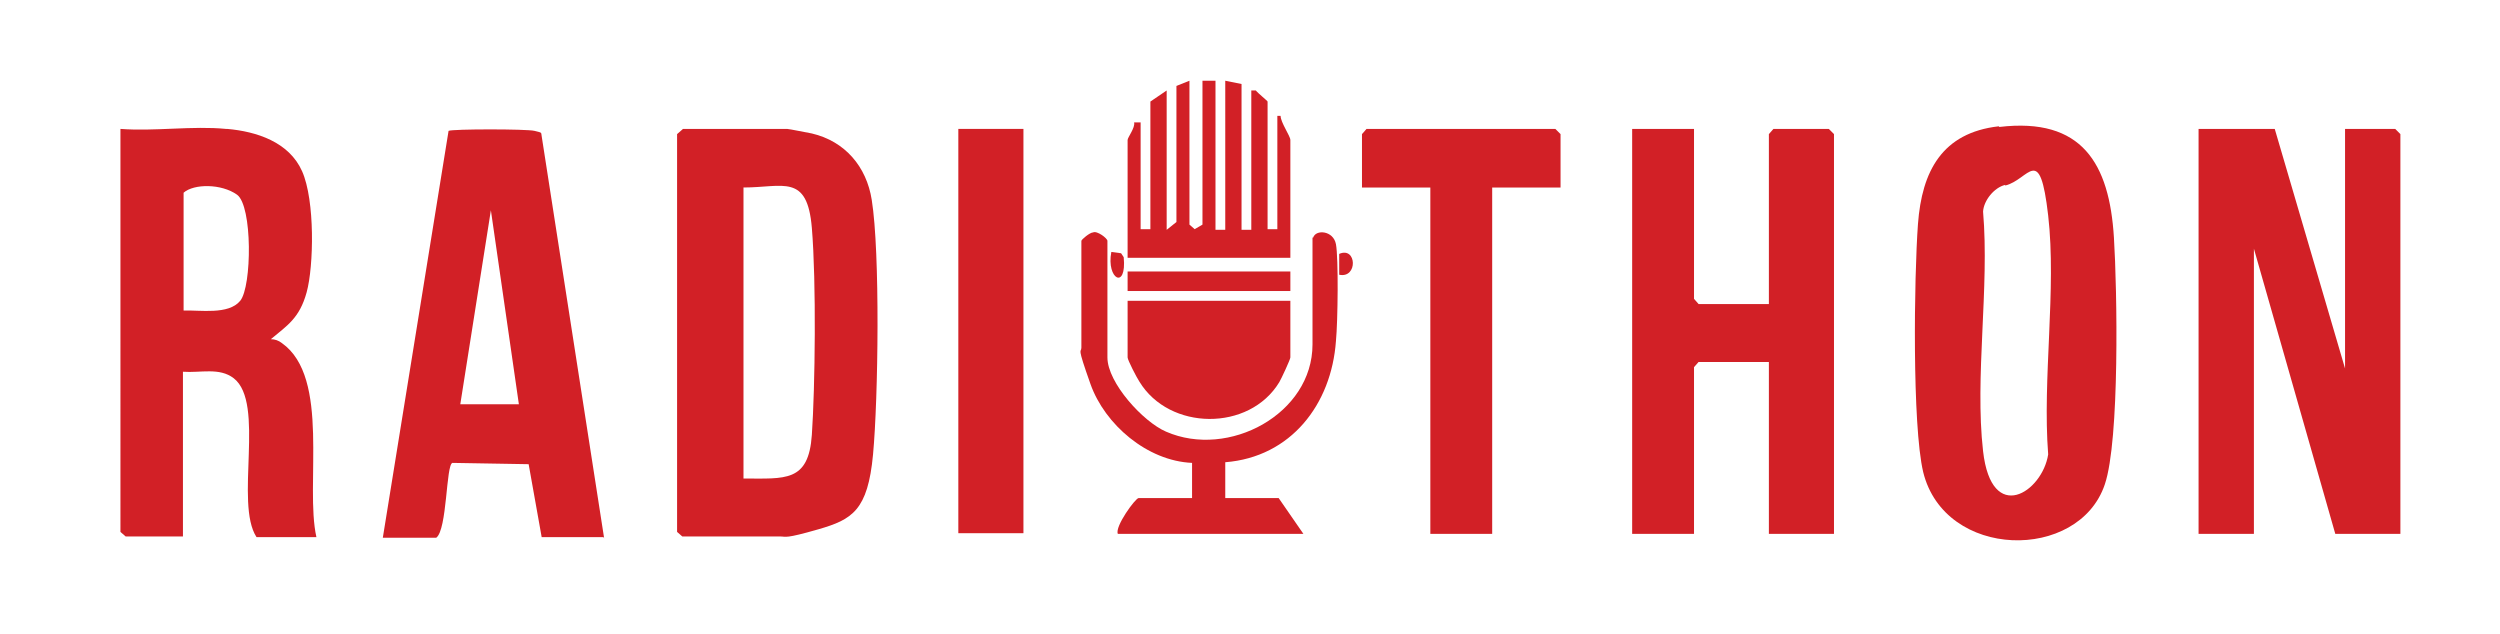
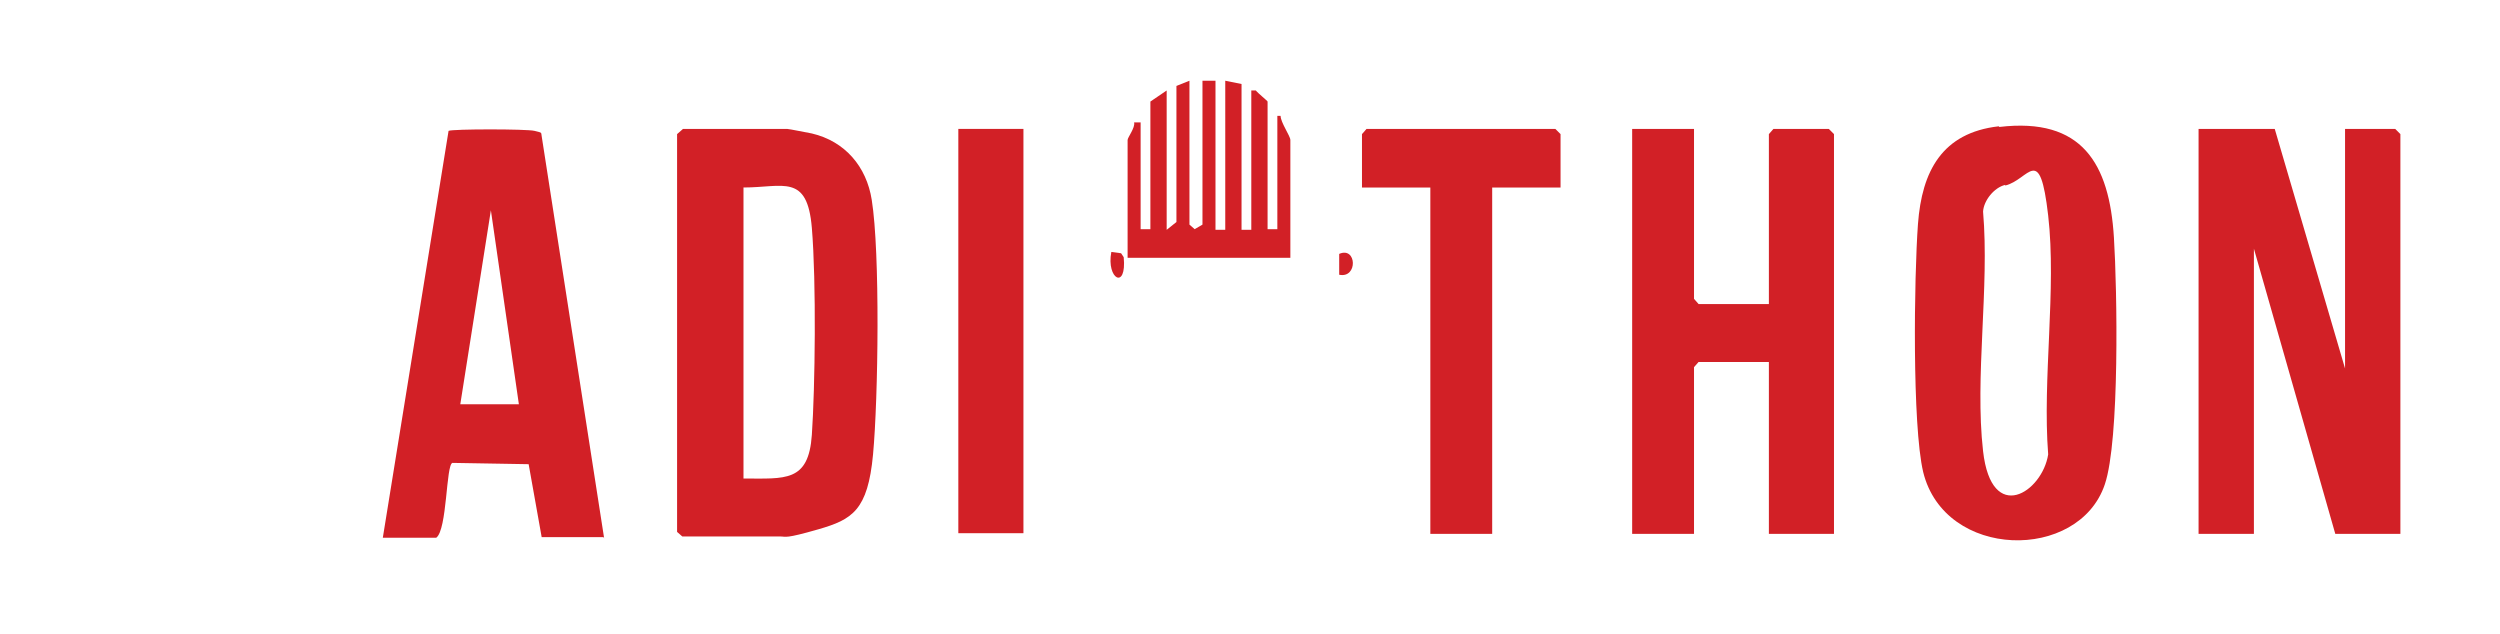
<svg xmlns="http://www.w3.org/2000/svg" id="Layer_1" version="1.1" viewBox="0 0 384 97.4">
  <defs>
    <style>
      .st0 {
        fill: #d22026;
      }
    </style>
  </defs>
  <g id="bEbpeS.tif">
    <g>
      <polygon class="st0" points="349.4 19.8 360.2 56.6 360.2 19.8 367.9 19.8 368.7 20.6 368.7 82 358.7 82 346.2 38.2 346.2 82 337.7 82 337.7 19.8 349.4 19.8" />
      <path class="st0" d="M104.9,19.8h16c.3,0,3.2.6,3.8.7,5.1,1.2,8.4,5.1,9.2,10.2,1.3,8.1,1,30.5.2,39.1s-3.2,10-8.4,11.5-4.9,1.1-5.9,1.1h-15l-.8-.7V20.6l.8-.7ZM114.2,73.5c6.4,0,10,.6,10.5-6.7s.7-23.4,0-31.8-4.4-6.2-10.5-6.2v44.7Z" />
-       <path class="st0" d="M34.9,19.8c4.5.4,9.5,2,11.5,6.5s1.8,14.6.7,18.6-3,5.1-5.5,7.2c.6,0,1.2.2,1.7.6,7.5,5.3,3.5,21.8,5.3,29.8h-9.2c-3.4-5.2,1.4-20.6-3.5-24.4-2.2-1.7-5.1-.8-7.8-1v25.3h-8.8l-.8-.7V19.8c5.2.4,11.1-.5,16.2,0ZM28.2,47.7c2.5-.1,6.9.7,8.7-1.5s1.9-14.6-.5-16.3-6.6-1.7-8.2-.3v18.1Z" />
      <polygon class="st0" points="260.2 19.8 260.2 45.9 260.9 46.7 271.7 46.7 271.7 20.6 272.4 19.8 280.9 19.8 281.7 20.6 281.7 82 271.7 82 271.7 55.6 260.9 55.6 260.2 56.4 260.2 82 250.7 82 250.7 19.8 260.2 19.8" />
      <path class="st0" d="M307.1,19.5c12.7-1.5,16.9,5.6,17.6,17,.5,8,.9,31.1-1.4,37.9-4,11.9-24.6,11.6-27.9-1.9-1.7-7.2-1.4-29.9-.8-38.1.6-8.1,3.7-14,12.4-15ZM308,28.4c-1.7.4-3.3,2.4-3.4,4.1,1,11.7-1.3,25.4,0,36.8s9.1,6.3,10,.5c-.9-11.6,1.3-25.4,0-36.7s-2.9-5.5-6.6-4.6Z" />
      <path class="st0" d="M92.7,82.5h-9.5l-2-11.2-11.7-.2c-1,.2-.8,10.3-2.5,11.5h-8.2l10.1-62.5c.6-.3,12-.3,13.2,0s1,.2,1.1.8l9.6,61.8ZM79.7,62.1l-4.3-29.8-4.7,29.8h9Z" />
      <polygon class="st0" points="239.7 28.8 229.2 28.8 229.2 82 219.7 82 219.7 28.8 209.2 28.8 209.2 20.6 209.9 19.8 238.9 19.8 239.7 20.6 239.7 28.8" />
      <rect class="st0" x="147.2" y="19.8" width="10" height="62.1" />
      <g>
-         <path class="st0" d="M201.7,36.5c.4-1.3,3.1-1.1,3.5,1s.3,11.8,0,14.9c-.7,9.7-6.9,17.8-17,18.6v5.5s8.2,0,8.2,0l3.8,5.5h-28.5c-.5-1.1,2.7-5.5,3.2-5.5h8.2v-5.4c-6.9-.3-13.4-5.9-15.6-12.1s-1.4-4.7-1.4-5.6v-16.4c0-.2,1.3-1.3,1.8-1.3.6-.3,2.2.9,2.2,1.3v17.9c0,3.9,5.5,9.9,9,11.4,9.6,4.2,22.5-2.7,22.5-13.4v-16.4Z" />
        <path class="st0" d="M182.7,12.4v22.1l.8.7,1.2-.7V12.4h2v22.9h1.5V12.4l2.5.5v22.4h1.5V13.9h.7c.3.4,1.8,1.6,1.8,1.7v19.6h1.5v-17.4h.5c0,1,1.5,3.1,1.5,3.7v18.1h-25v-18.1c0-.4,1.2-1.9,1-2.7h1s0,16.4,0,16.4h1.5V15.6l2.5-1.7v21.4l1.5-1.2V13.2s2-.8,2-.8Z" />
-         <path class="st0" d="M198.2,46.2v8.7c0,.3-1.4,3.3-1.7,3.8-4.6,7.6-16.9,7.5-21.5-.1-.4-.6-1.8-3.3-1.8-3.7v-8.7h25Z" />
-         <rect class="st0" x="173.2" y="41.7" width="25" height="3" />
        <path class="st0" d="M170.7,38.7l1.5.2.4.6c.5,5.1-2.7,3.4-1.9-.8Z" />
        <path class="st0" d="M205.7,42.2v-3.2c2.7-1.2,2.9,3.8,0,3.2Z" />
      </g>
    </g>
  </g>
</svg>